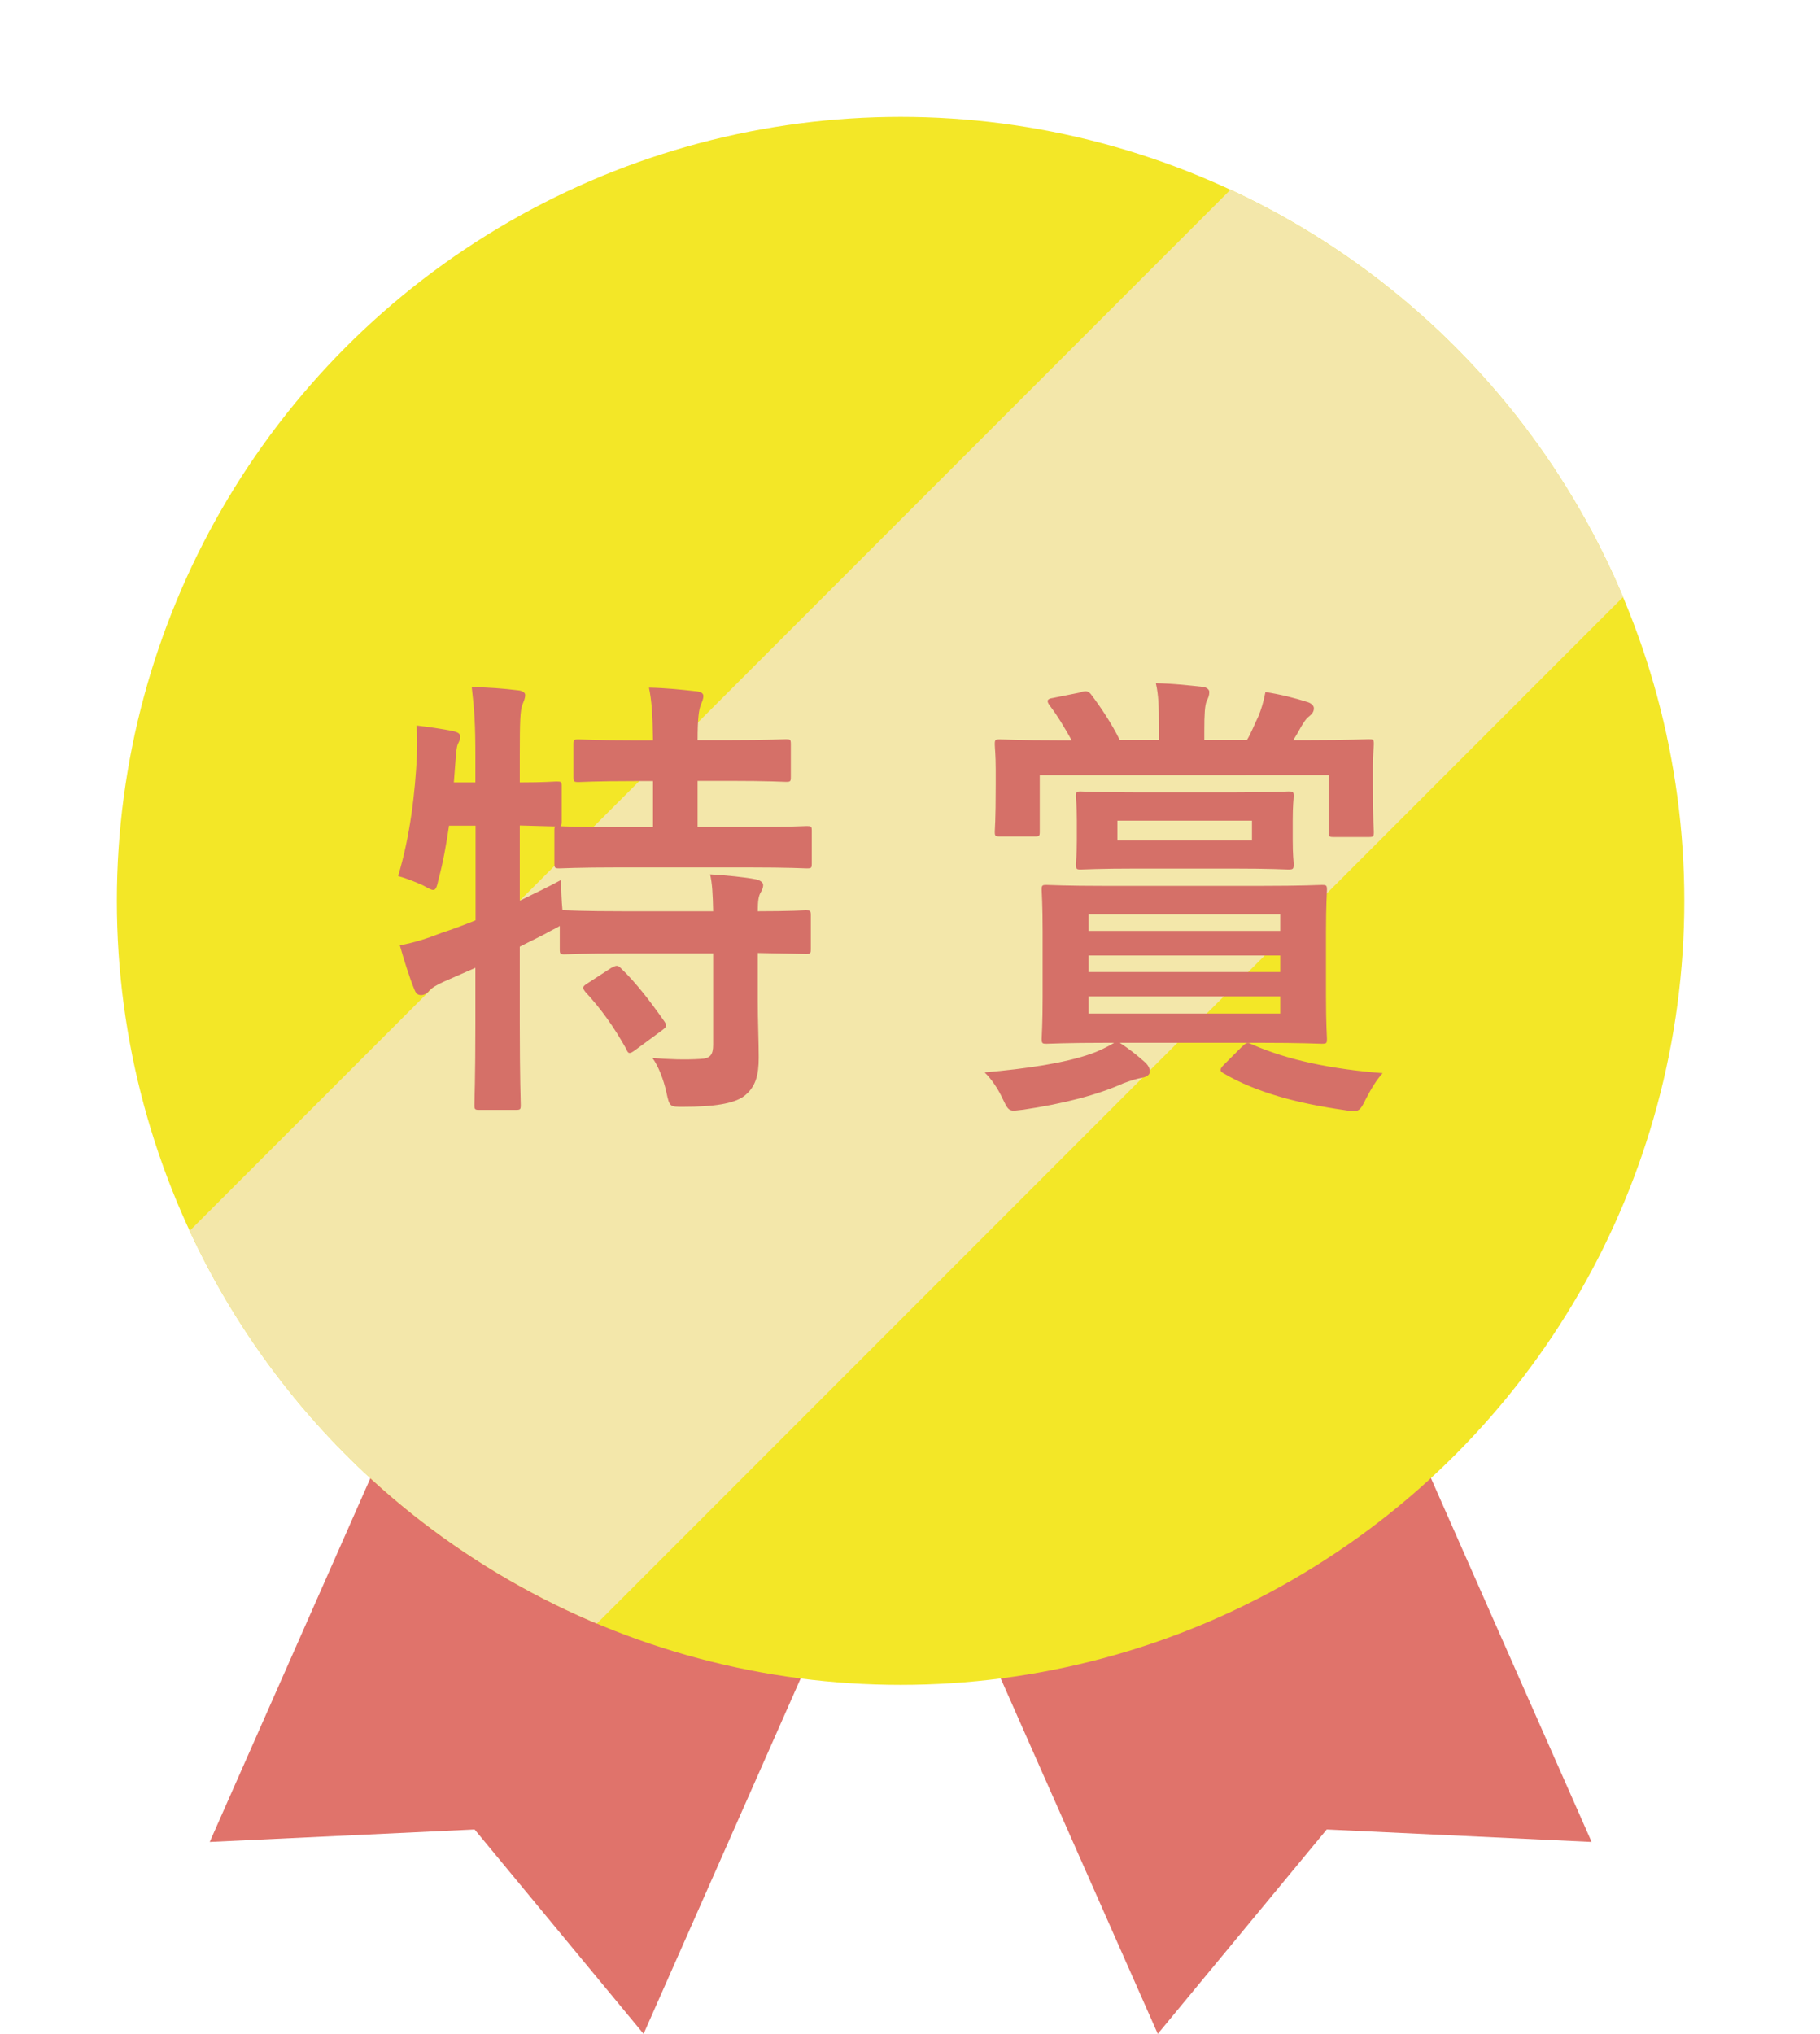
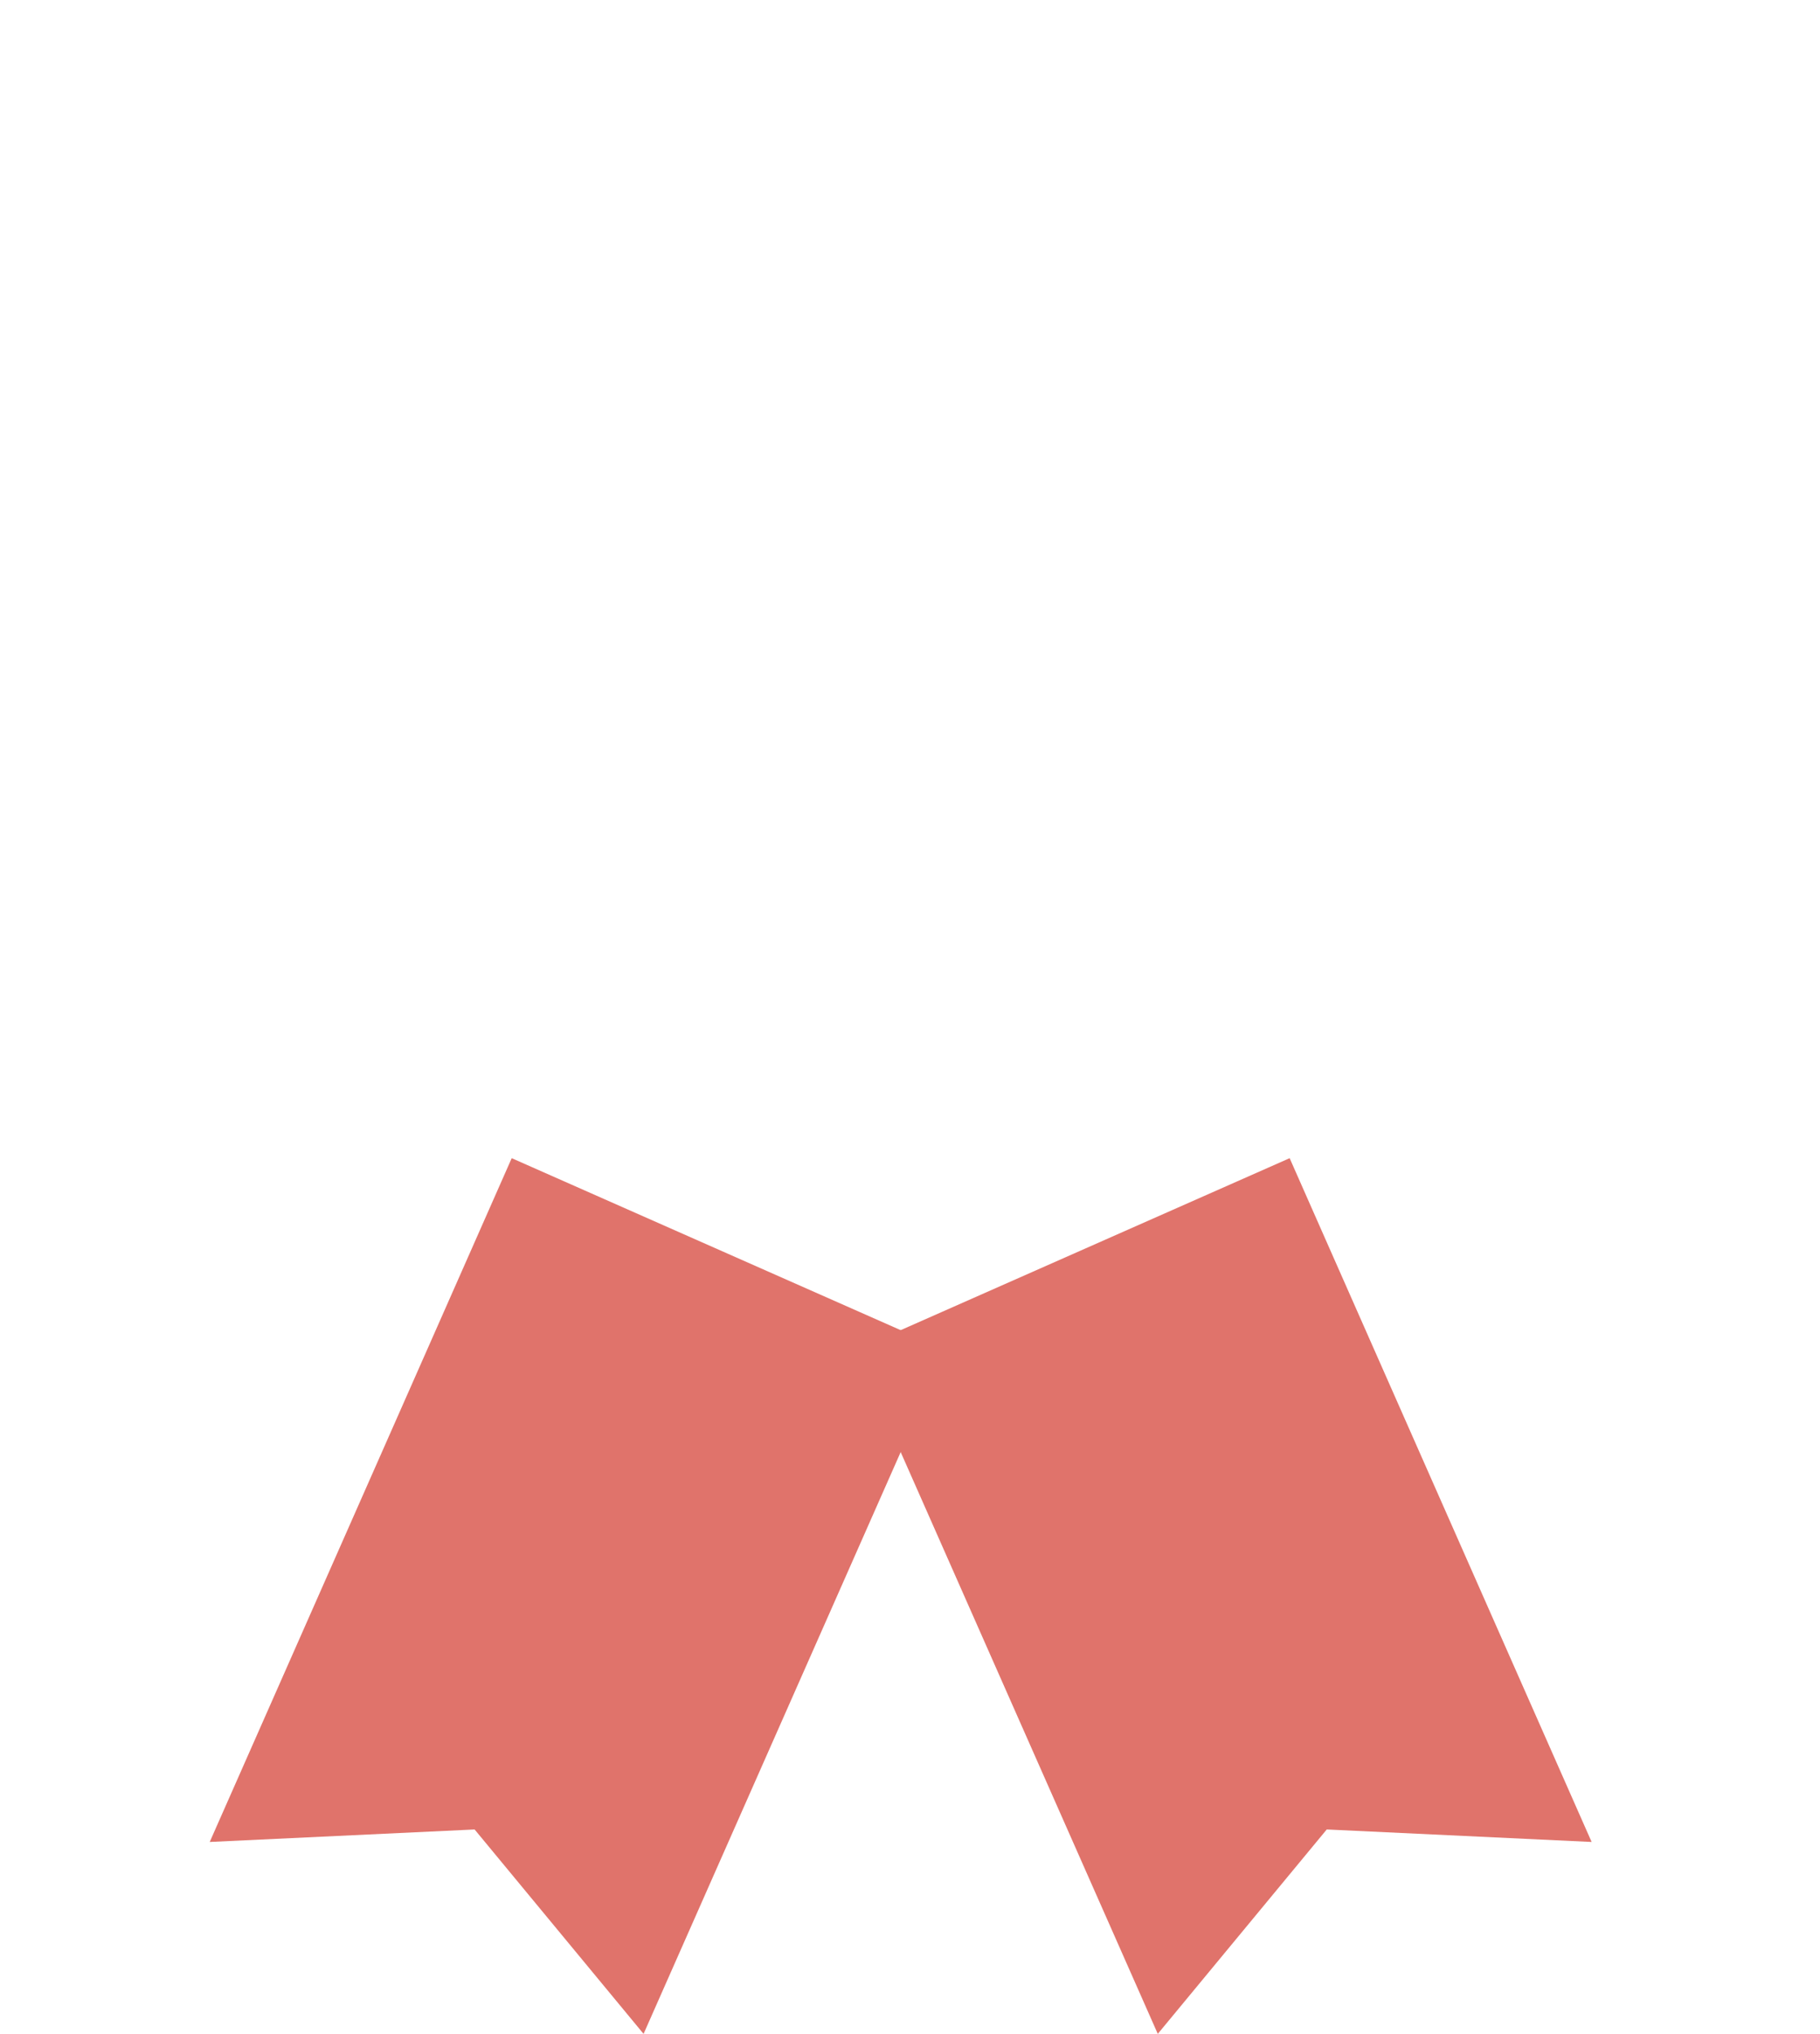
<svg xmlns="http://www.w3.org/2000/svg" id="_レイヤー_2" viewBox="0 0 94.68 105.77">
  <defs>
    <clipPath id="clippath">
-       <circle class="cls-3" cx="46.85" cy="46.85" r="40.77" />
-     </clipPath>
+       </clipPath>
    <style>.cls-3{fill:#f3e727}.cls-4{fill:#e0736b}</style>
  </defs>
  <g id="design">
    <path class="cls-4" d="M33.48 105.77l-8.79-10.63-13.78.65 15.71-35.56 22.58 9.98-15.72 35.56z" />
    <path class="cls-4" d="M60.23 105.77l8.79-10.63 13.78.65-15.71-35.56-22.58 9.98 15.72 35.56z" />
-     <circle class="cls-3" cx="46.85" cy="46.85" r="40.77" />
    <g clip-path="url(#clippath)">
      <path transform="rotate(45 47.341 47.34)" fill="#f3e7aa" d="M32.63-4.9h29.42V99.58H32.63z" />
    </g>
-     <path d="M39.42 52.01c0 1.1.05 2.14.05 2.98 0 .89-.14 1.56-.8 2.04-.52.36-1.52.53-3.11.53-.7 0-.73.02-.89-.74-.14-.65-.42-1.39-.73-1.8.82.07 1.71.1 2.5.05.51-.02.66-.22.66-.74v-4.75h-4.61c-2.22 0-2.97.05-3.11.05-.23 0-.26-.02-.26-.26v-1.22c-.09.07-.26.14-.44.24-.51.29-1.08.55-1.64.84v4.01c0 2.74.05 4.1.05 4.22 0 .24-.02.26-.28.26h-1.87c-.23 0-.26-.02-.26-.26 0-.14.05-1.49.05-4.2v-2.93l-1.64.72c-.37.17-.66.34-.77.48-.09.12-.26.22-.4.22-.16 0-.26-.05-.35-.26-.28-.67-.58-1.66-.77-2.33.75-.14 1.38-.34 2.18-.65.58-.19 1.17-.41 1.76-.65v-4.92h-1.38c-.14.94-.3 1.87-.54 2.76-.09.41-.14.58-.28.58-.12 0-.28-.1-.54-.24-.37-.17-.89-.38-1.29-.48.63-2.09.89-4.37.98-6.29.02-.46.02-1.01-.02-1.54.61.07 1.31.17 1.9.29.28.07.37.14.37.29s-.05.24-.12.38c-.07.17-.09.43-.12.82l-.09 1.18h1.12v-1.34c0-1.7-.05-2.42-.19-3.62.89.02 1.59.07 2.41.17.23.02.37.12.37.24 0 .19-.07.31-.14.5-.12.29-.14.89-.14 2.66v1.39c1.29 0 1.78-.05 1.9-.05.26 0 .28.02.28.24v1.85c0 .14-.02.22-.07.24.19 0 .98.05 3.11.05h1.71v-2.4h-.96c-2.08 0-2.76.05-2.9.05-.26 0-.28-.02-.28-.26v-1.7c0-.24.02-.26.28-.26.14 0 .82.05 2.9.05h.96c-.02-1.39-.07-2.06-.21-2.74.91.02 1.64.1 2.46.19.23.02.37.1.37.24 0 .17-.07.31-.14.48-.09.26-.16.65-.16 1.82h1.64c2.11 0 2.81-.05 2.95-.05.23 0 .26.02.26.26v1.7c0 .24-.02.26-.26.26-.14 0-.84-.05-2.95-.05h-1.64v2.4h2.57c2.22 0 3-.05 3.11-.05.23 0 .26.02.26.24v1.7c0 .24-.02.26-.26.26-.12 0-.89-.05-3.11-.05h-6.6c-2.25 0-3.02.05-3.16.05-.23 0-.26-.02-.26-.26v-1.7c0-.12 0-.17.05-.22-.16 0-.66-.02-1.85-.05v3.91c.68-.34 1.4-.67 2.15-1.08 0 .46.02 1.06.07 1.58h.12c.14 0 .89.05 3.11.05h4.61c-.02-.89-.05-1.46-.16-1.92.84.05 1.78.14 2.39.26.23.05.37.17.37.29 0 .17-.07.29-.14.41-.09.17-.14.38-.14.96 1.73 0 2.39-.05 2.5-.05.23 0 .26.02.26.26v1.75c0 .24-.02.26-.26.26-.12 0-.77-.02-2.5-.05v2.45zm-7.61-1.68c.26-.14.33-.14.49.02.82.79 1.57 1.78 2.27 2.78.14.22.12.26-.14.46l-1.4 1.03c-.14.1-.21.14-.28.14s-.12-.07-.16-.19c-.66-1.18-1.31-2.09-2.15-3-.16-.22-.14-.26.12-.43l1.26-.82zm26.43 3.89c.54.36.87.62 1.31 1.01.26.24.26.38.26.53 0 .12-.14.24-.4.29-.28.05-.52.12-.98.29-1.33.6-3.11 1.06-5.2 1.37-.21.02-.4.05-.49.05-.28 0-.35-.14-.58-.62-.23-.5-.58-1.03-.94-1.37 2.18-.19 4.14-.48 5.52-.96.3-.1.84-.34 1.22-.58h-.3c-2.25 0-3.07.05-3.21.05-.23 0-.26-.02-.26-.26 0-.14.05-.77.05-2.18v-3.38c0-1.42-.05-2.04-.05-2.18 0-.24.02-.26.26-.26.14 0 .96.05 3.09.05h7.98c2.27 0 3.09-.05 3.23-.05.26 0 .28.02.28.26 0 .14-.05.77-.05 2.18v3.38c0 1.42.05 2.04.05 2.18 0 .24-.02.26-.28.26-.14 0-.96-.05-3.23-.05h-7.28zm-2.01-18.24c.3-.05.37-.05.52.12.51.67 1.1 1.56 1.5 2.38h2.04v-.65c0-1.1-.02-1.68-.16-2.3.87.02 1.61.1 2.43.19.21.02.35.14.35.26 0 .19-.05.31-.14.48-.09.24-.12.65-.12 1.56v.46h2.22c.23-.38.37-.77.59-1.22.14-.34.26-.7.37-1.27.77.12 1.54.31 2.22.53.19.07.3.19.3.31 0 .19-.09.29-.23.41-.19.14-.3.34-.42.53-.14.26-.28.5-.42.72h.82c2.18 0 2.95-.05 3.11-.05.23 0 .26.02.26.26 0 .14-.05.55-.05 1.13v.94c0 2.02.05 2.35.05 2.47 0 .26-.02.29-.26.29h-1.83c-.23 0-.26-.02-.26-.29v-2.93H54.09v2.93c0 .24-.02.26-.26.26h-1.8c-.26 0-.28-.02-.28-.26 0-.14.05-.48.05-2.47v-.74c0-.77-.05-1.15-.05-1.32 0-.24.02-.26.28-.26.14 0 .94.05 3.09.05h.63c-.33-.6-.75-1.3-1.15-1.82-.16-.22-.14-.34.16-.38l1.45-.29zm7.84 5.23c2.08 0 2.81-.05 2.95-.05.26 0 .28.02.28.26 0 .14-.05.41-.05 1.25v1.01c0 .84.05 1.1.05 1.25 0 .26-.02.29-.28.29-.14 0-.87-.05-2.95-.05h-4.89c-2.06 0-2.79.05-2.95.05-.23 0-.26-.02-.26-.29 0-.14.05-.41.05-1.25v-1.01c0-.84-.05-1.08-.05-1.25 0-.24.02-.26.26-.26.16 0 .89.05 2.95.05h4.89zm-7.44 7.2h9.97v-.86h-9.97v.86zm9.97 2.14v-.86h-9.97v.86h9.97zm0 1.27h-9.97v.89h9.97v-.89zm-8.47-8.11h7v-1.03h-7v1.03zm6.48 10.73c.23-.24.3-.24.49-.14 1.9.84 4.19 1.3 6.83 1.51-.3.31-.63.86-.89 1.37-.23.48-.33.6-.59.6-.12 0-.23 0-.51-.05-2.39-.34-4.59-.91-6.3-1.92-.21-.12-.19-.22.05-.46l.91-.91z" fill="#d57068" />
  </g>
</svg>